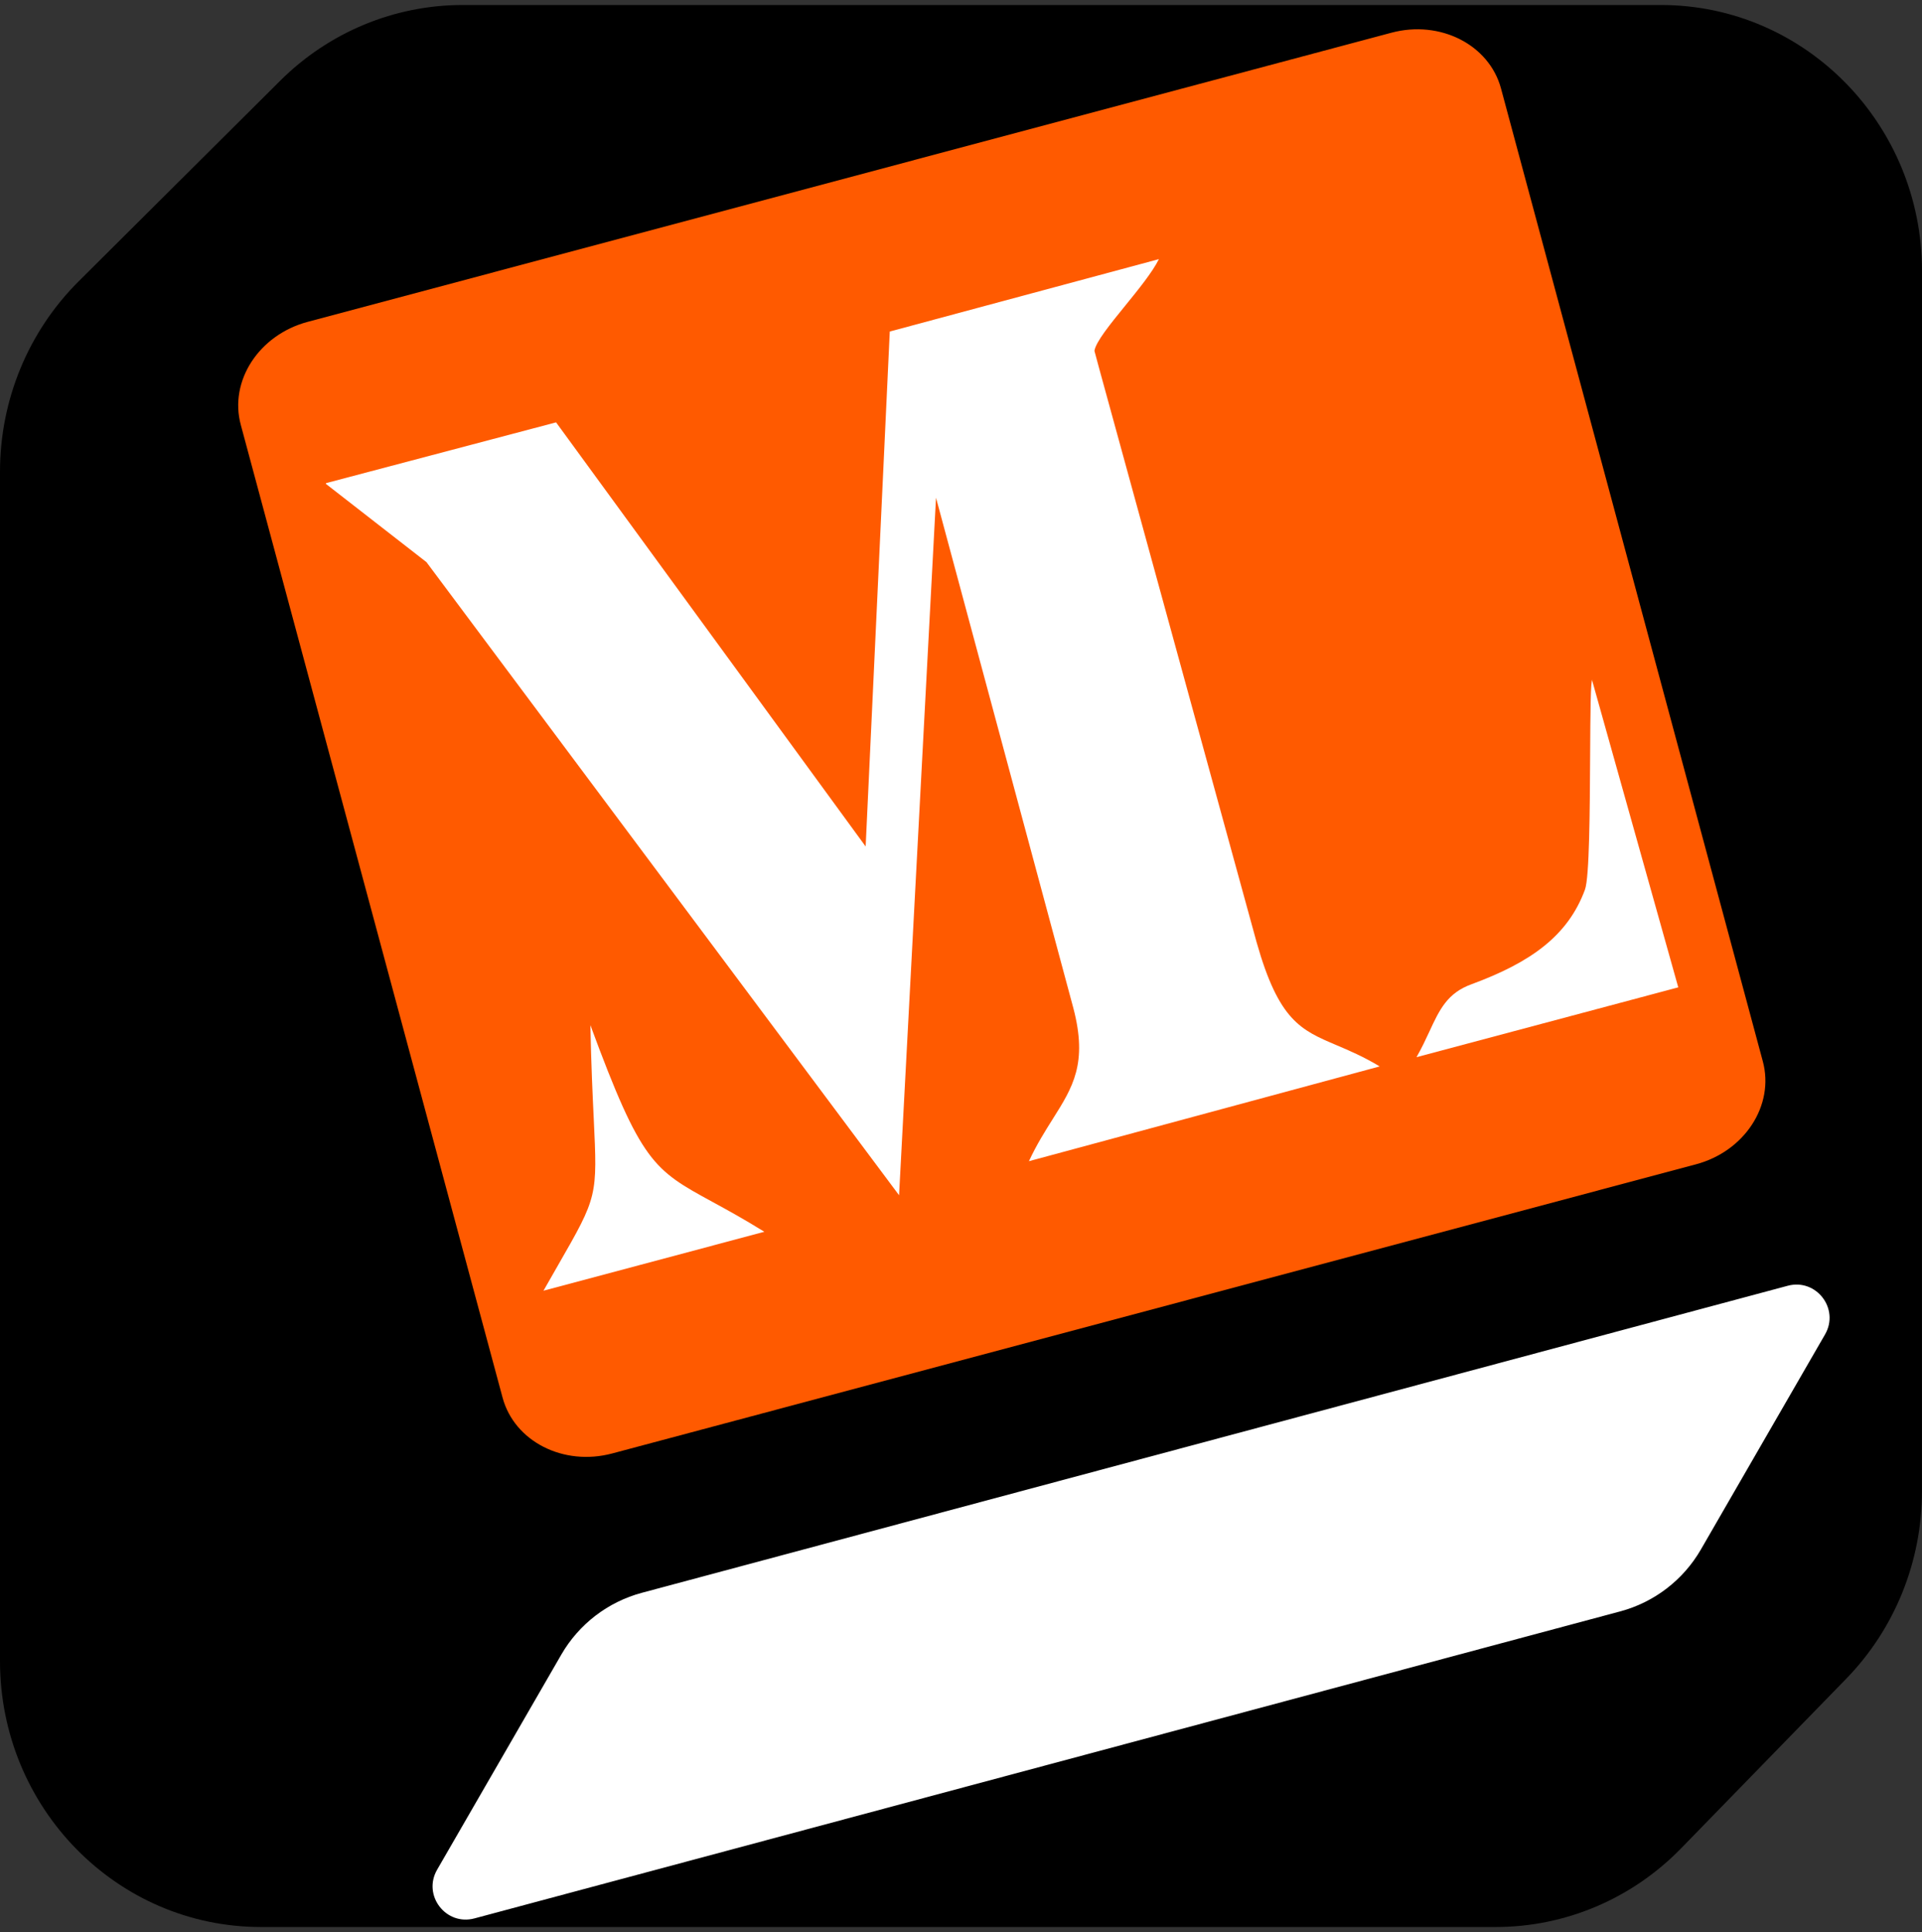
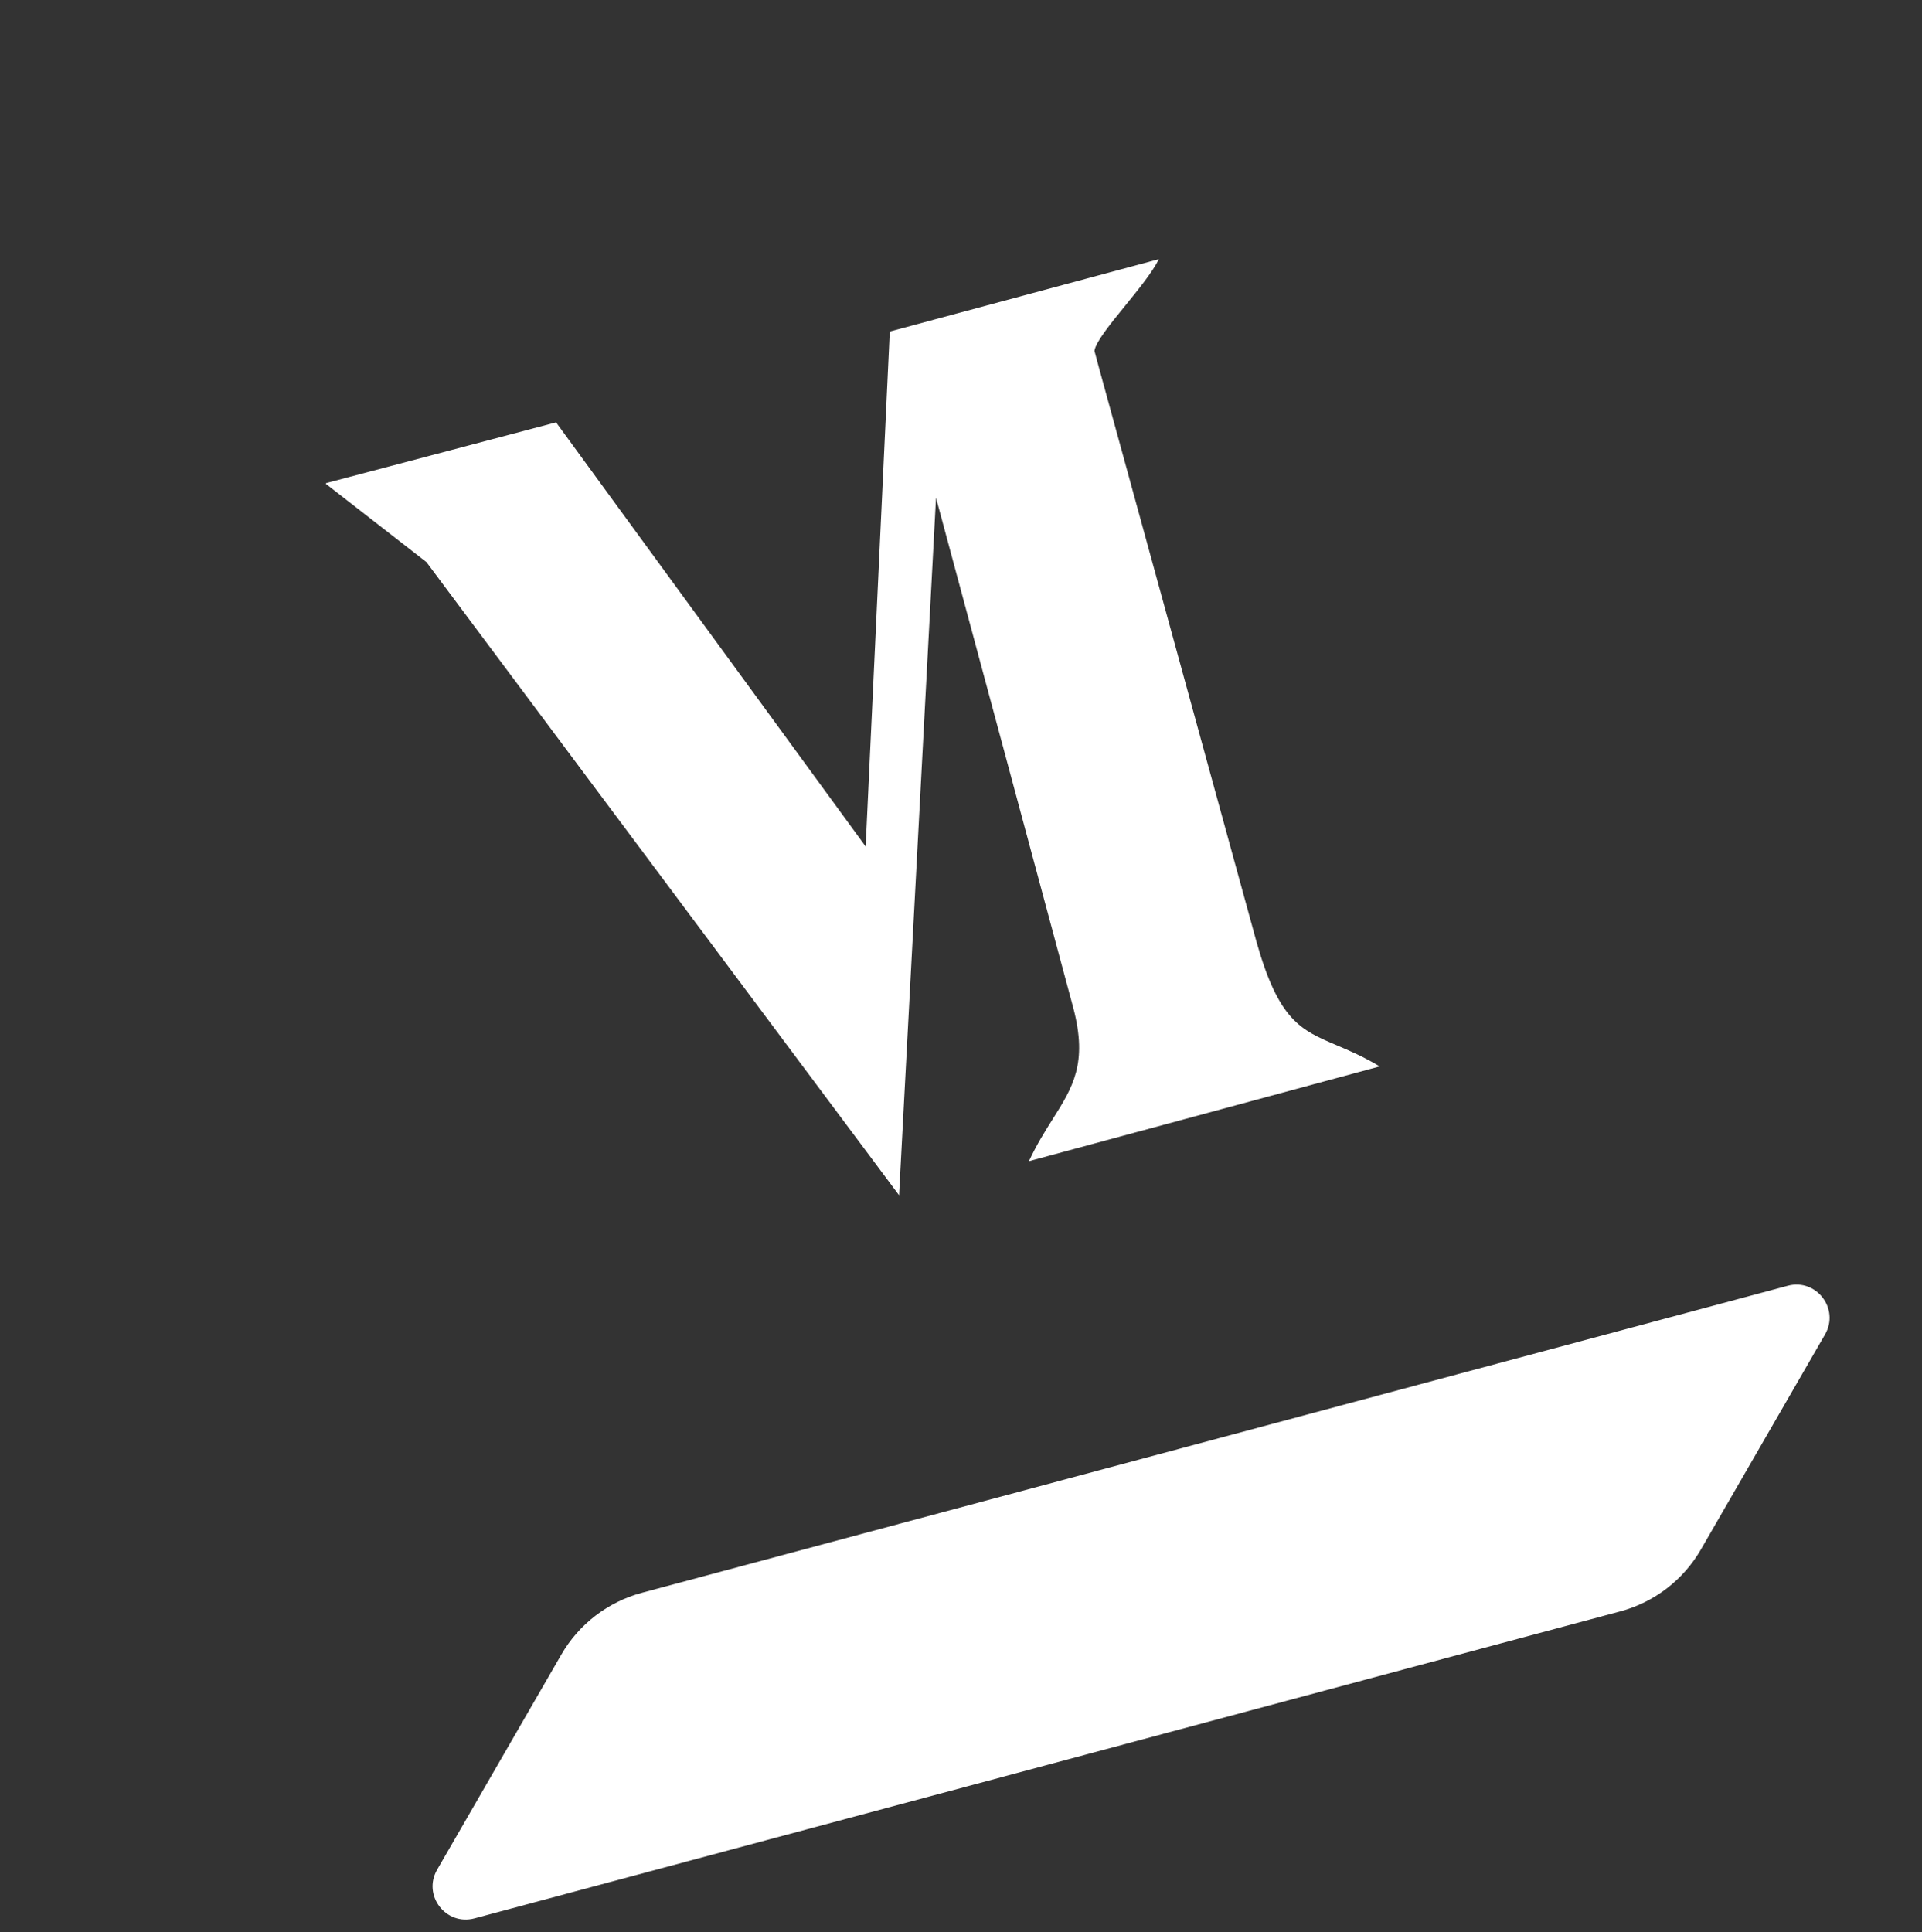
<svg xmlns="http://www.w3.org/2000/svg" width="192" height="193" viewBox="0 0 192 193" fill="none">
  <rect x="0" y="0" width="192" height="193" fill="#333333" stroke="none" />
-   <path d="M46.207 0.5C39.4 0.5 32.864 3.214 27.994 8.061L7.855 28.106C2.832 33.106 0 39.96 0 47.117V165.928C0 180.603 11.671 192.5 26.069 192.5H149.426C156.375 192.5 163.035 189.673 167.93 184.646L184.43 167.699C189.275 162.722 191.995 155.995 191.995 148.983L192 27.073C192.001 12.397 180.329 0.5 165.931 0.5H46.207Z" fill="black" />
-   <path d="M138.996 3.269L30.735 32.152C25.866 33.452 22.874 38.055 24.052 42.434L50.205 139.616C51.384 143.995 56.287 146.493 61.156 145.194L169.417 116.311C174.287 115.012 177.279 110.408 176.1 106.029L149.947 8.847C148.769 4.467 143.866 1.97 138.996 3.269Z" fill="#FF5A00" />
  <path d="M161.854 160.971L47.397 191.64C44.543 192.405 42.188 189.336 43.666 186.777L56.069 165.294C57.829 162.246 60.727 160.022 64.126 159.112L178.583 128.443C181.438 127.678 183.792 130.746 182.314 133.306L169.911 154.789C168.151 157.836 165.253 160.06 161.854 160.971Z" fill="white" />
  <path d="M55.55 42.193L32.578 48.261L32.546 48.33L42.602 56.155L89.813 119.399L93.503 49.721L107.223 100.703C108.672 106.222 107.171 108.603 105.168 111.78C104.402 112.996 103.562 114.328 102.785 115.998L137.825 106.53C136.181 105.541 134.766 104.941 133.52 104.412C129.94 102.892 127.751 101.963 125.533 94.137L109.813 36.843L109.33 35.05C109.463 34.155 110.881 32.411 112.388 30.557C113.723 28.914 115.127 27.186 115.77 25.886L88.885 33.119L86.475 84.561L55.55 42.193Z" fill="white" />
-   <path d="M159.046 67.963L167.652 98.632L141.502 105.609C142.025 104.697 142.425 103.835 142.794 103.039C143.801 100.865 144.581 99.183 147.035 98.308C152.846 96.157 156.618 93.53 158.332 88.869C158.78 87.652 158.818 80.947 158.848 75.44C158.872 71.302 158.891 67.841 159.078 67.894L159.046 67.963Z" fill="white" />
-   <path d="M54.291 128.936C54.824 127.996 55.305 127.158 55.739 126.403C57.726 122.942 58.713 121.224 59.155 119.376C59.59 117.556 59.497 115.608 59.312 111.742C59.202 109.438 59.059 106.453 58.976 102.406C64.061 116.183 65.293 116.856 71.162 120.059C72.582 120.833 74.273 121.757 76.356 123.049L54.291 128.936Z" fill="white" />
</svg>